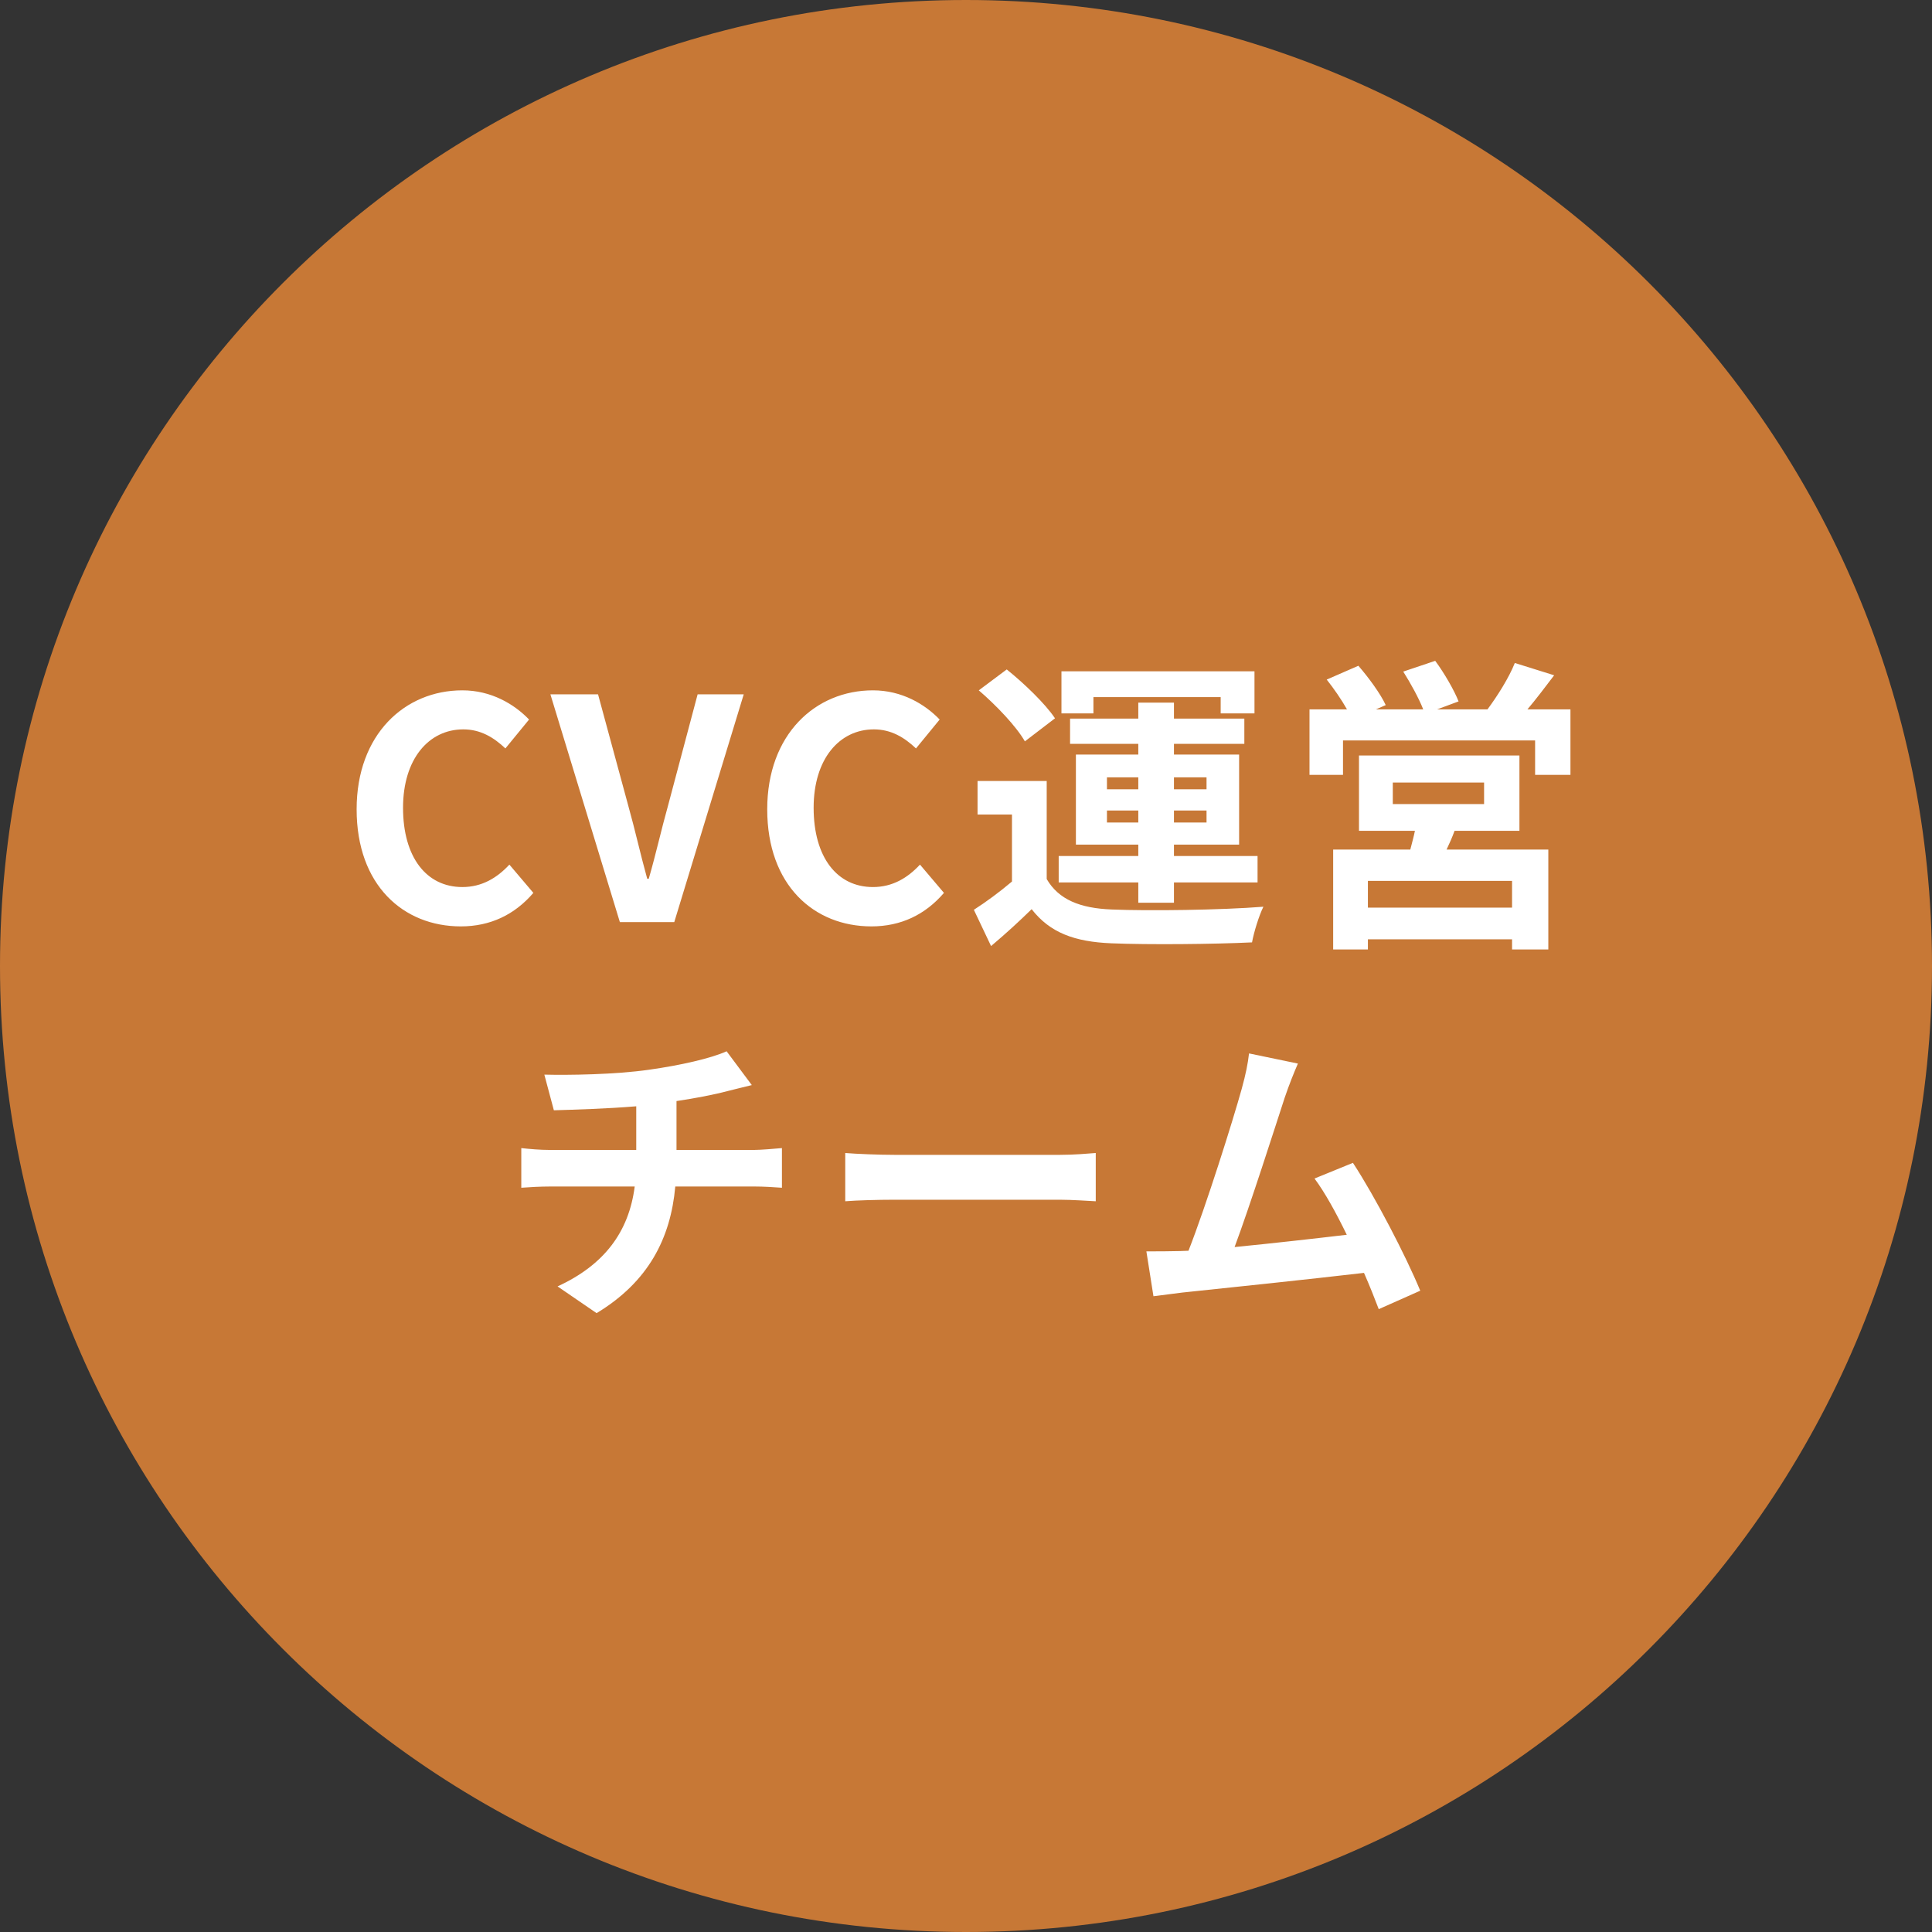
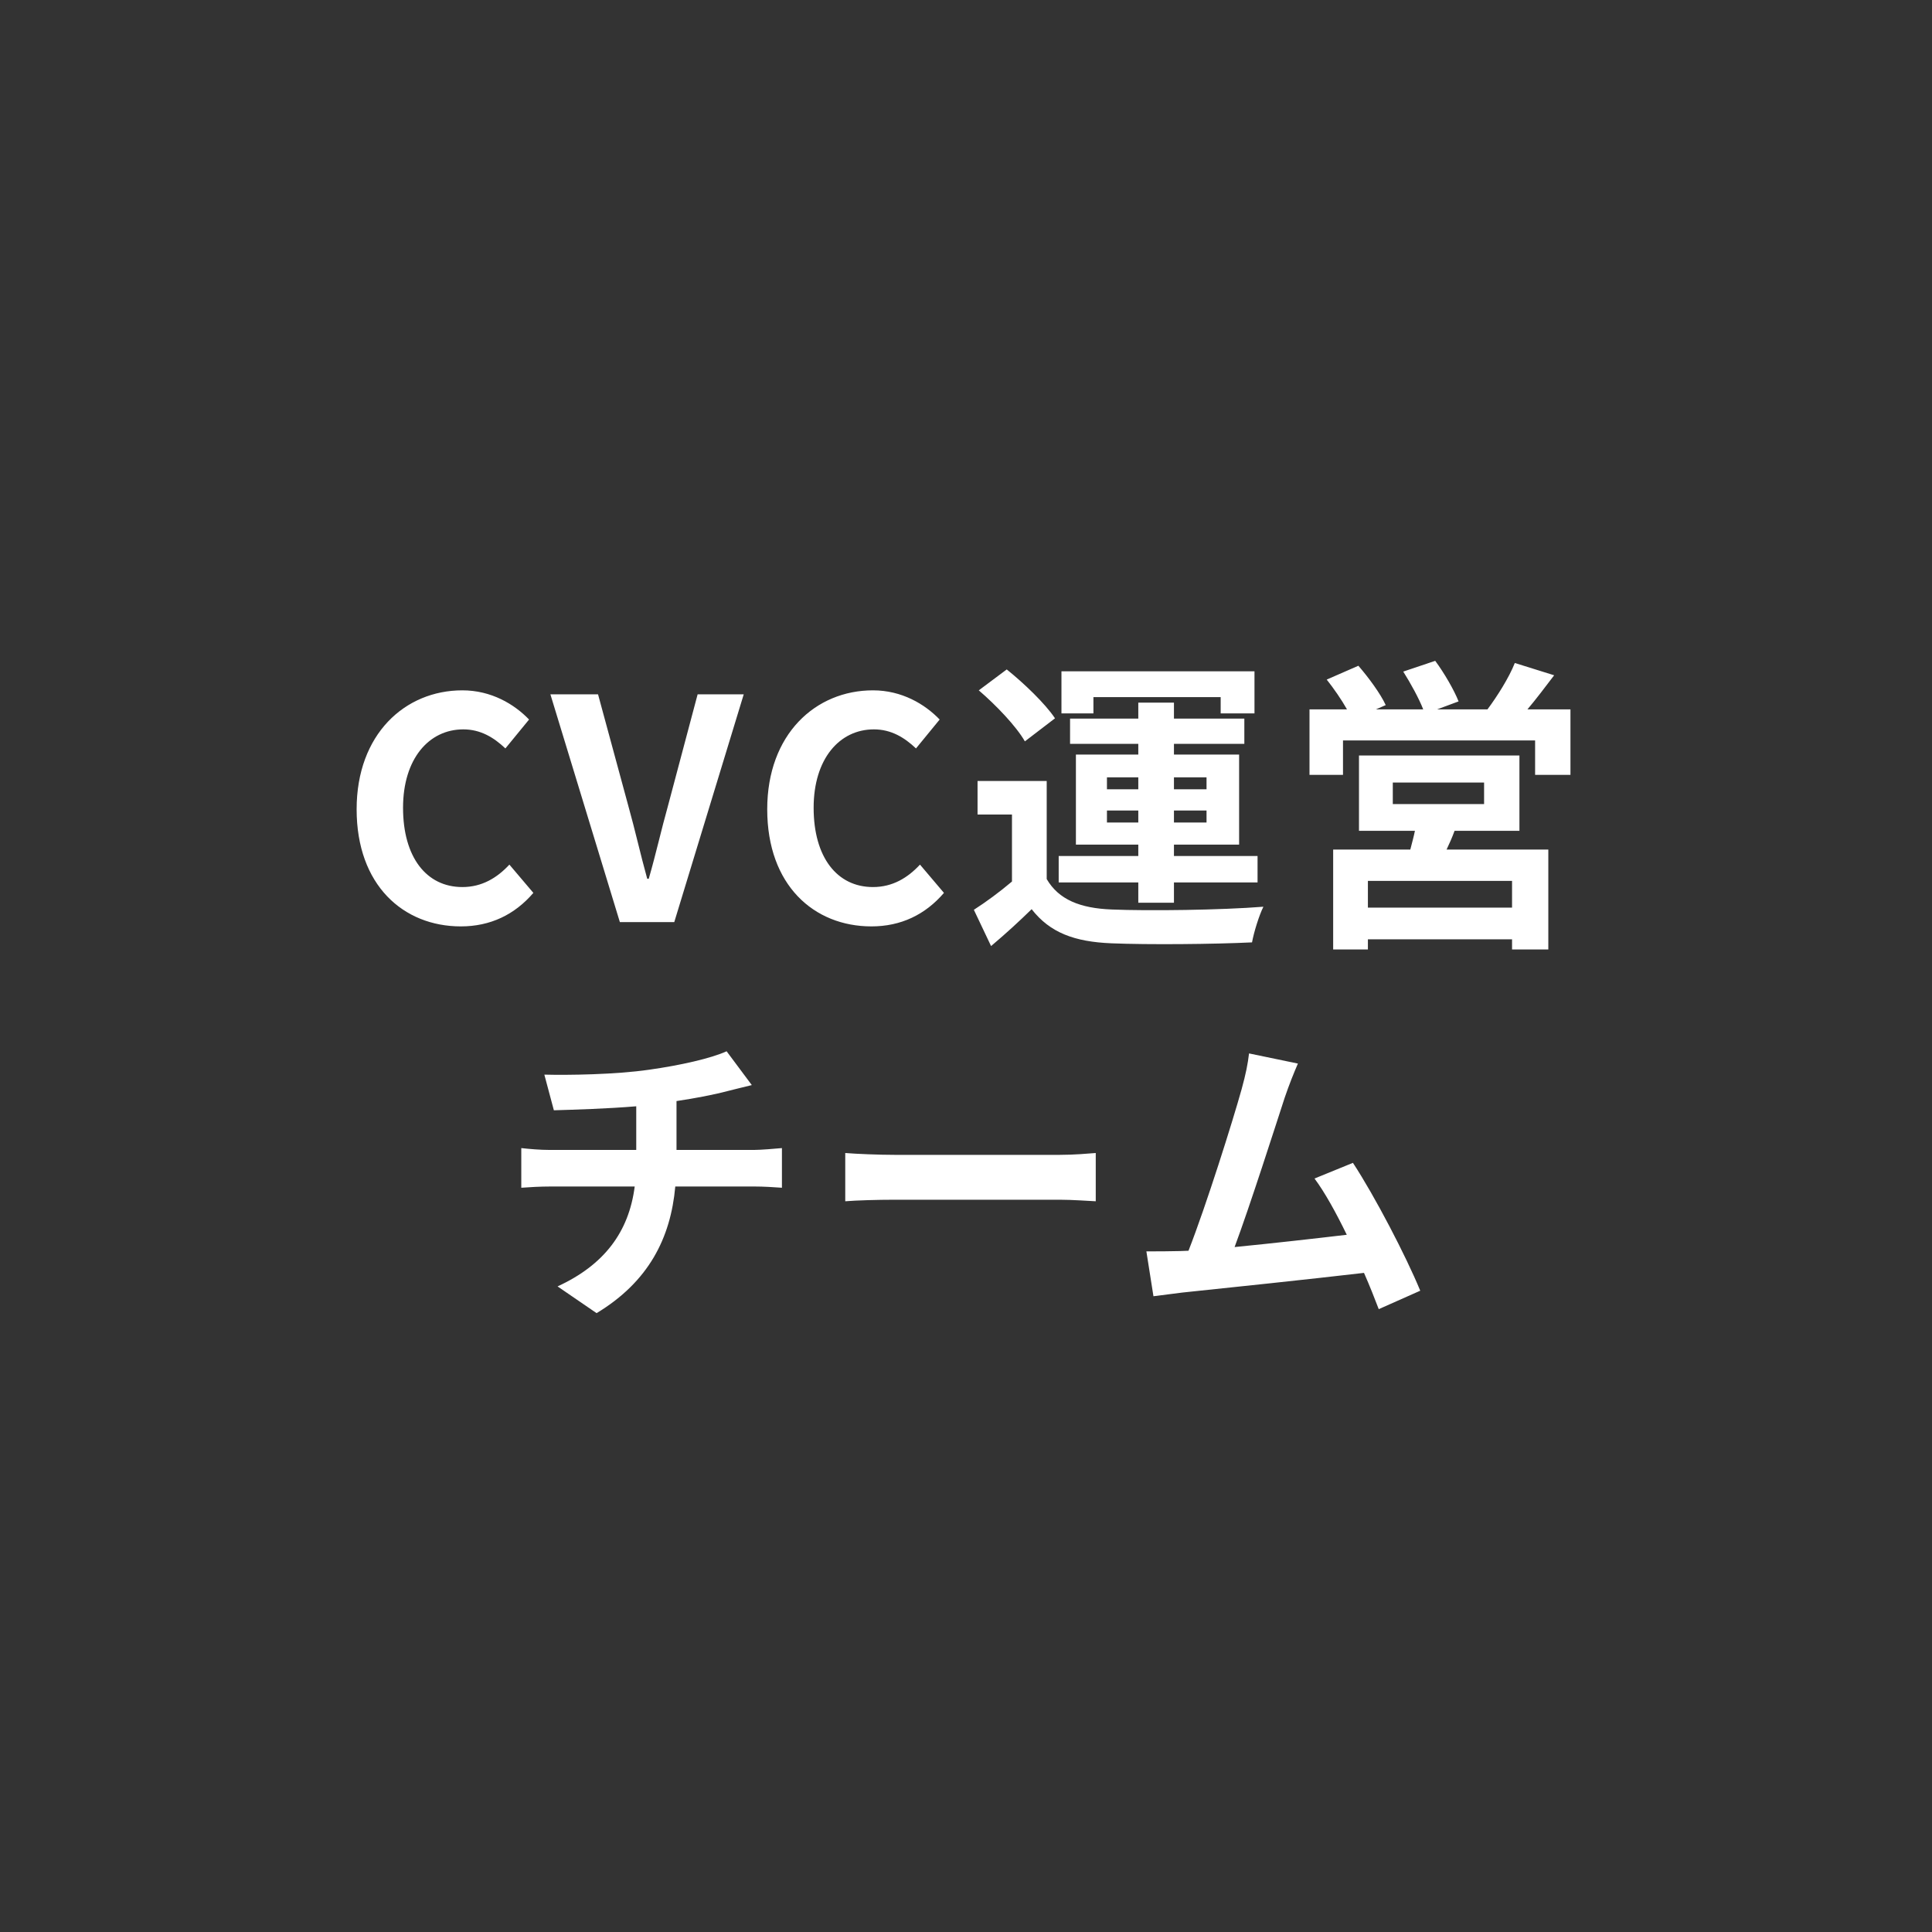
<svg xmlns="http://www.w3.org/2000/svg" width="88" height="88" viewBox="0 0 88 88" fill="none">
  <rect x="0" y="0" width="88" height="88" fill="#333333" stroke="none" />
-   <path d="M0 44C0 19.7 19.7 0 44 0V0C68.3 0 88 19.7 88 44V44C88 68.3 68.3 88 44 88V88C19.7 88 0 68.3 0 44V44Z" fill="#C77836" />
  <path d="M20.99 42.196C18.372 42.196 16.244 40.32 16.244 36.862C16.244 33.446 18.442 31.444 21.06 31.444C22.376 31.444 23.426 32.074 24.098 32.774L23.02 34.09C22.488 33.586 21.886 33.222 21.102 33.222C19.534 33.222 18.358 34.566 18.358 36.792C18.358 39.046 19.422 40.404 21.06 40.404C21.956 40.404 22.642 39.984 23.202 39.382L24.294 40.67C23.44 41.664 22.334 42.196 20.99 42.196ZM28.234 42L25.07 31.626H27.24L28.612 36.68C28.934 37.828 29.158 38.864 29.48 40.026H29.55C29.886 38.864 30.11 37.828 30.432 36.68L31.776 31.626H33.876L30.712 42H28.234ZM39.692 42.196C37.074 42.196 34.946 40.32 34.946 36.862C34.946 33.446 37.144 31.444 39.762 31.444C41.078 31.444 42.128 32.074 42.8 32.774L41.722 34.09C41.19 33.586 40.588 33.222 39.804 33.222C38.236 33.222 37.06 34.566 37.06 36.792C37.06 39.046 38.124 40.404 39.762 40.404C40.658 40.404 41.344 39.984 41.904 39.382L42.996 40.67C42.142 41.664 41.036 42.196 39.692 42.196ZM49.804 31.752V32.494H48.348V30.576H57.14V32.494H55.6V31.752H49.804ZM50.42 37.464H51.848V36.918H50.42V37.464ZM50.42 35.406V35.952H51.848V35.406H50.42ZM54.956 35.406H53.472V35.952H54.956V35.406ZM54.956 37.464V36.918H53.472V37.464H54.956ZM51.848 41.118V40.194H48.222V38.99H51.848V38.472H49.006V34.37H51.848V33.88H48.74V32.732H51.848V32.004H53.472V32.732H56.678V33.88H53.472V34.37H56.44V38.472H53.472V38.99H57.28V40.194H53.472V41.118H51.848ZM48.054 32.718L46.682 33.768C46.29 33.082 45.366 32.116 44.582 31.444L45.856 30.492C46.64 31.122 47.606 32.046 48.054 32.718ZM47.676 35.574V40.04C48.222 40.978 49.202 41.37 50.63 41.426C52.31 41.496 55.614 41.454 57.546 41.3C57.35 41.692 57.112 42.462 57.028 42.924C55.292 43.008 52.324 43.036 50.616 42.966C48.95 42.896 47.83 42.49 46.99 41.412C46.43 41.958 45.856 42.49 45.142 43.092L44.358 41.44C44.904 41.09 45.534 40.628 46.094 40.152V37.1H44.526V35.574H47.676ZM68.872 41.342V40.124H62.306V41.342H68.872ZM63.44 35.644V36.624H67.598V35.644H63.44ZM69.208 37.842H66.254C66.142 38.15 66.016 38.43 65.89 38.696H70.524V43.246H68.872V42.784H62.306V43.246H60.724V38.696H64.238C64.308 38.416 64.392 38.122 64.448 37.842H61.9V34.412H69.208V37.842ZM69.572 32.312H71.532V35.294H69.922V33.726H61.172V35.294H59.646V32.312H61.354C61.102 31.864 60.752 31.36 60.43 30.954L61.872 30.324C62.334 30.856 62.88 31.598 63.118 32.116L62.67 32.312H64.826C64.63 31.808 64.252 31.122 63.916 30.59L65.372 30.1C65.778 30.646 66.24 31.444 66.436 31.948L65.456 32.312H67.752C68.2 31.71 68.732 30.87 68.998 30.198L70.79 30.758C70.384 31.29 69.964 31.85 69.572 32.312ZM24.794 48.948C25.858 48.976 28.028 48.948 29.568 48.724C30.968 48.528 32.396 48.206 33.096 47.884L34.244 49.424C33.768 49.536 33.404 49.634 33.166 49.69C32.48 49.872 31.654 50.026 30.814 50.152V52.378H34.342C34.65 52.378 35.308 52.322 35.616 52.294V54.1C35.238 54.072 34.762 54.044 34.384 54.044H30.758C30.548 56.396 29.54 58.384 27.174 59.812L25.396 58.594C27.524 57.614 28.644 56.116 28.91 54.044H25.06C24.626 54.044 24.108 54.072 23.744 54.1V52.294C24.122 52.336 24.598 52.378 25.032 52.378H28.98V50.39C27.636 50.502 26.166 50.544 25.228 50.572L24.794 48.948ZM38.5 52.518C39.004 52.56 40.026 52.602 40.754 52.602H48.272C48.93 52.602 49.546 52.546 49.91 52.518V54.716C49.574 54.702 48.86 54.646 48.272 54.646H40.754C39.956 54.646 39.018 54.674 38.5 54.716V52.518ZM59.118 48.444C58.936 48.864 58.726 49.382 58.516 49.998C58.068 51.37 56.934 54.926 56.234 56.802C57.942 56.634 59.93 56.41 61.344 56.242C60.854 55.234 60.336 54.296 59.874 53.68L61.624 52.966C62.618 54.478 64.046 57.222 64.69 58.79L62.8 59.63C62.618 59.154 62.394 58.58 62.128 57.978C59.86 58.244 55.618 58.692 53.854 58.874C53.504 58.916 52.986 58.986 52.538 59.042L52.216 56.998C52.692 56.998 53.294 56.998 53.756 56.984C53.868 56.984 54.008 56.97 54.134 56.97C54.946 54.898 56.15 51.062 56.556 49.606C56.752 48.892 56.836 48.458 56.892 47.982L59.118 48.444Z" fill="white" />
</svg>